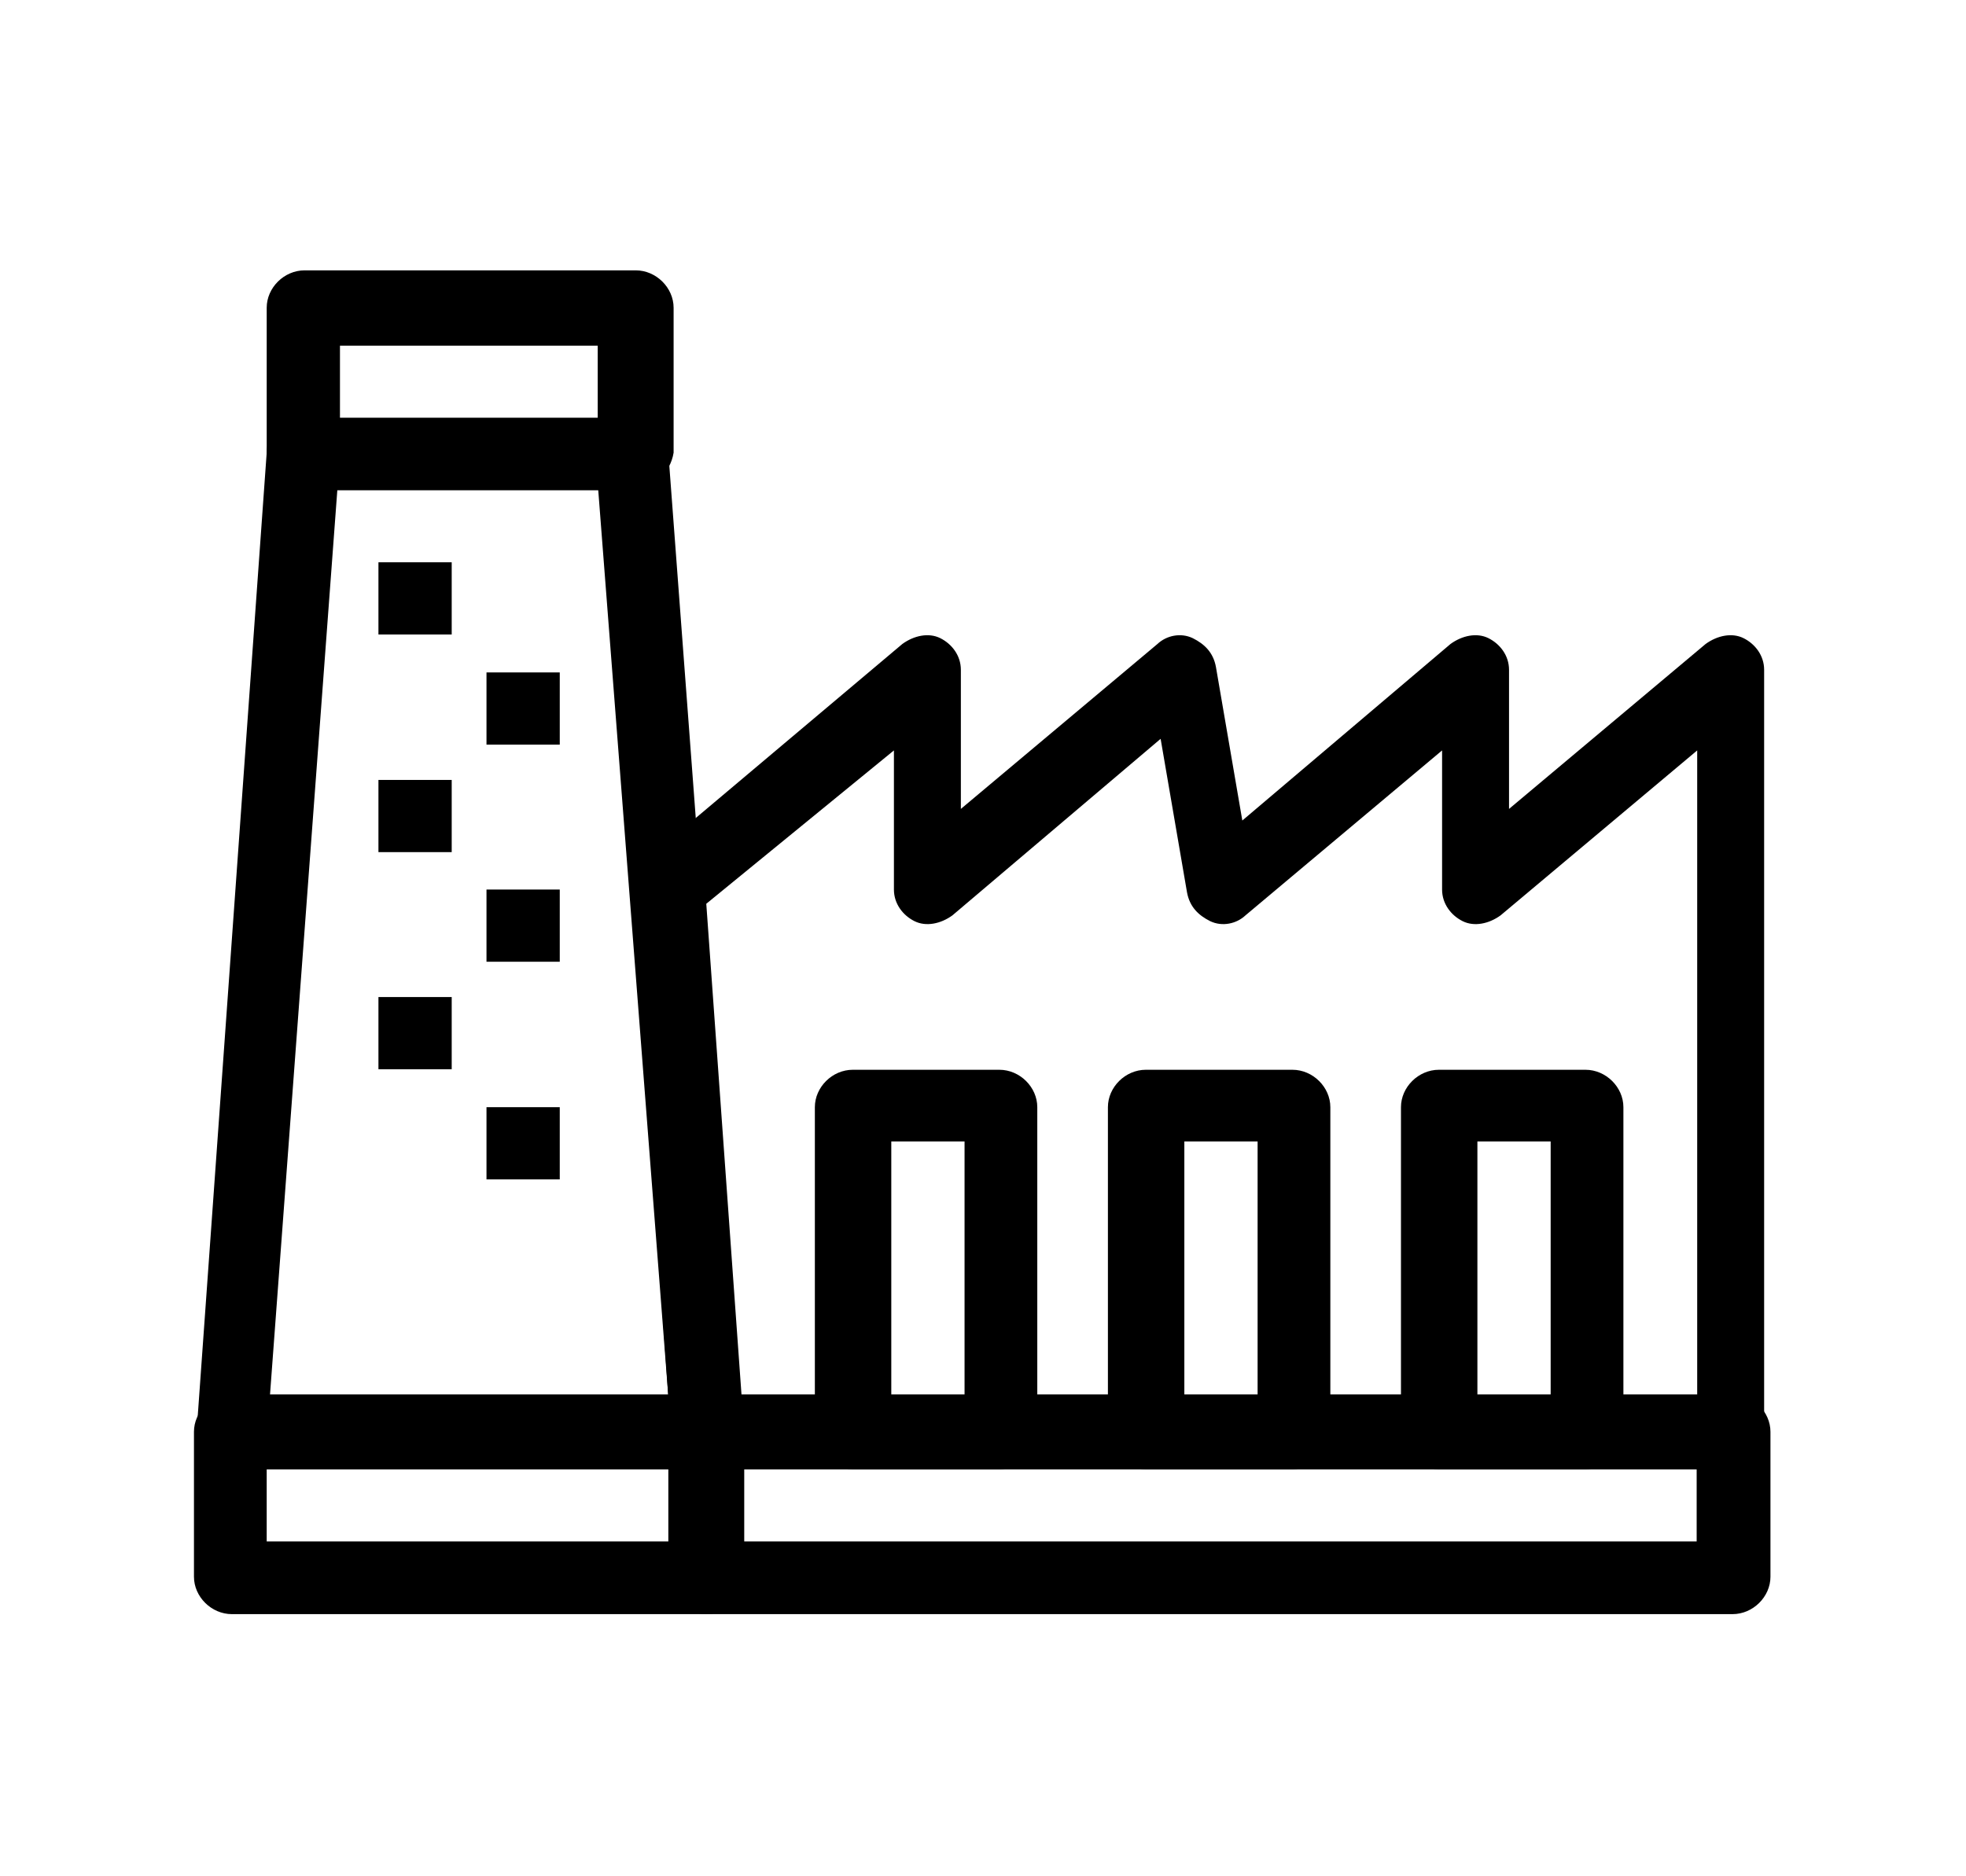
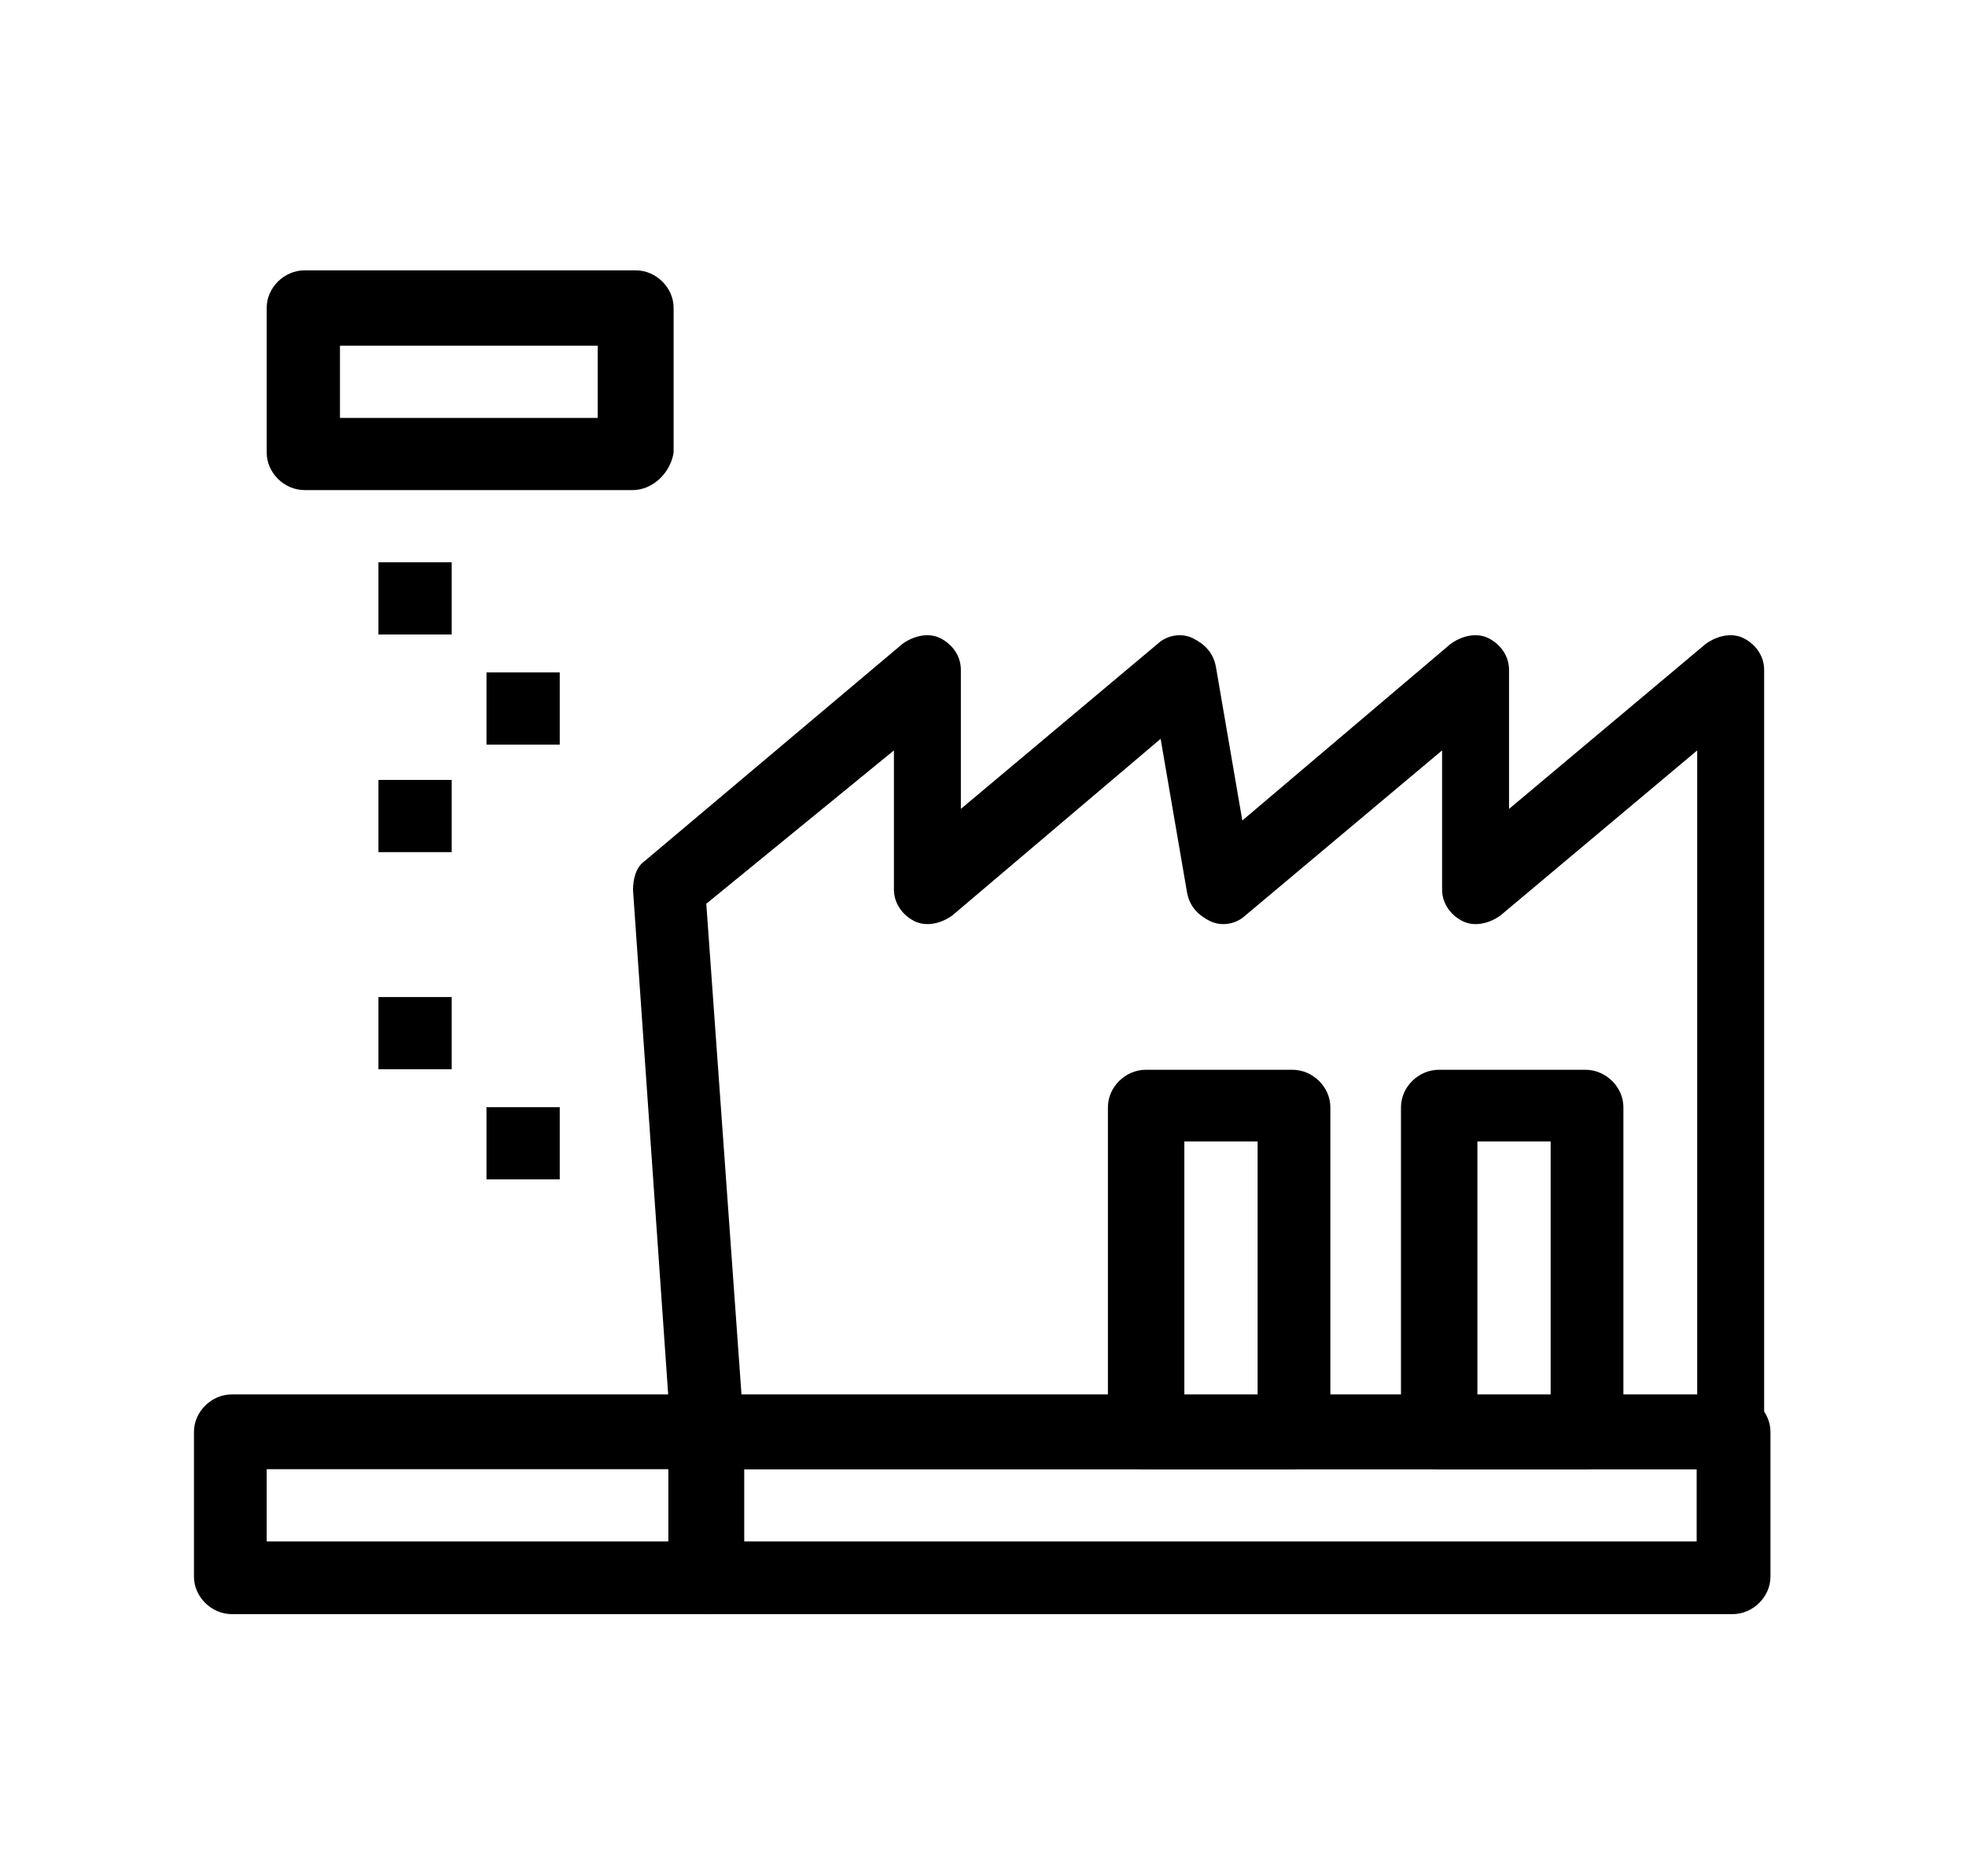
<svg xmlns="http://www.w3.org/2000/svg" id="_x31_" version="1.1" viewBox="0 0 373 356">
  <path d="M328.6,278.8h-194.6c-3.9,0-6.7-2.7-6.7-6.6l-7.2-103.3c0-2.2.6-4.4,2.2-5.5l48.9-41.2c2.2-1.6,5-2.2,7.2-1.1,2.2,1.1,3.9,3.3,3.9,6v26.4l37.3-31.3c1.7-1.6,4.4-2.2,6.7-1.1,2.2,1.1,3.9,2.7,4.4,5.5l5,29.1,39.5-33.5c2.2-1.6,5-2.2,7.2-1.1,2.2,1.1,3.9,3.3,3.9,6v26.4l37.3-31.3c2.2-1.6,5-2.2,7.2-1.1,2.2,1.1,3.9,3.3,3.9,6v144.6c1.1,3.8-2.2,7.1-6.1,7.1ZM140.7,265h181.3v-122.6l-37.3,31.3c-2.2,1.6-5,2.2-7.2,1.1-2.2-1.1-3.9-3.3-3.9-6v-26.4l-37.3,31.3c-1.7,1.6-4.4,2.2-6.7,1.1-2.2-1.1-3.9-2.7-4.4-5.5l-5-29.1-39.5,33.5c-2.2,1.6-5,2.2-7.2,1.1-2.2-1.1-3.9-3.3-3.9-6v-26.4l-35.6,29.1,6.7,93.4Z" />
-   <path d="M134,278.8H44c-1.7,0-3.9-.5-5-2.2-1.1-1.7-2.2-3.3-1.7-4.9l13.3-185.8c0-3.8,3.3-6.6,6.7-6.6h62.8c3.9,0,6.7,2.7,6.7,6.6l13.9,185.2c0,1.6-.6,3.8-1.7,4.9-1.1,1.6-3.3,2.7-5,2.7ZM51.2,265h75.6l-13.3-172h-49.5l-12.8,172Z" />
  <path d="M120.1,93h-62.3c-3.9,0-7.2-3.3-7.2-7.1v-27.5c0-3.8,3.3-7.1,7.2-7.1h62.8c3.9,0,7.2,3.3,7.2,7.1v27.5c-.6,3.8-3.9,7.1-7.8,7.1ZM64.5,79.3h48.9v-13.7h-48.9v13.7Z" />
  <rect x="71.8" y="106.7" width="13.9" height="13.7" />
  <rect x="92.3" y="127.6" width="13.9" height="13.7" />
  <rect x="71.8" y="148" width="13.9" height="13.7" />
-   <rect x="92.3" y="168.8" width="13.9" height="13.7" />
  <rect x="71.8" y="189.2" width="13.9" height="13.7" />
  <rect x="92.3" y="210.1" width="13.9" height="13.7" />
-   <path d="M189.6,278.8h-27.8c-3.9,0-7.2-3.3-7.2-7.1v-61.6c0-3.8,3.3-7.1,7.2-7.1h27.8c3.9,0,7.2,3.3,7.2,7.1v62.1c0,3.3-3.3,6.6-7.2,6.6ZM169.1,265h13.9v-48.4h-13.9v48.4Z" />
  <path d="M245.2,278.8h-27.8c-3.9,0-7.2-3.3-7.2-7.1v-61.6c0-3.8,3.3-7.1,7.2-7.1h27.8c3.9,0,7.2,3.3,7.2,7.1v62.1c0,3.3-3.3,6.6-7.2,6.6ZM224.7,265h13.9v-48.4h-13.9v48.4Z" />
  <path d="M300.8,278.8h-27.8c-3.9,0-7.2-3.3-7.2-7.1v-61.6c0-3.8,3.3-7.1,7.2-7.1h27.8c3.9,0,7.2,3.3,7.2,7.1v62.1c0,3.3-3.3,6.6-7.2,6.6ZM280.3,265h13.9v-48.4h-13.9v48.4Z" />
  <path d="M328.6,306.3H44c-3.9,0-7.2-3.3-7.2-7.1v-27.5c0-3.8,3.3-7.1,7.2-7.1h284.7c3.9,0,7.2,3.3,7.2,7.1v27.5c0,3.8-3.3,7.1-7.2,7.1ZM50.6,292.5h271.3v-13.7H50.6v13.7Z" />
  <path d="M134,306.3c-3.9,0-7.2-3.3-7.2-7.1v-27.5c0-3.8,3.3-7.1,7.2-7.1s7.2,3.3,7.2,7.1v27.5c0,3.8-3.3,7.1-7.2,7.1Z" />
</svg>